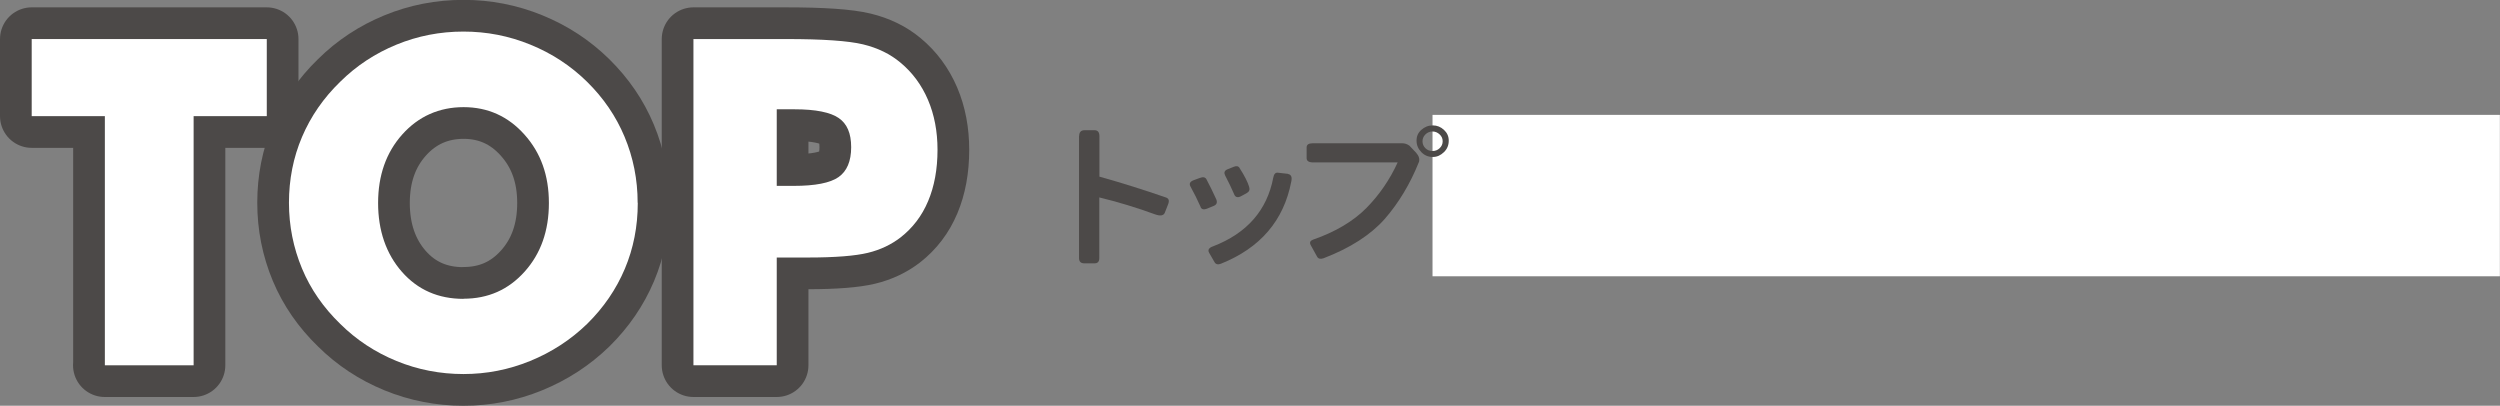
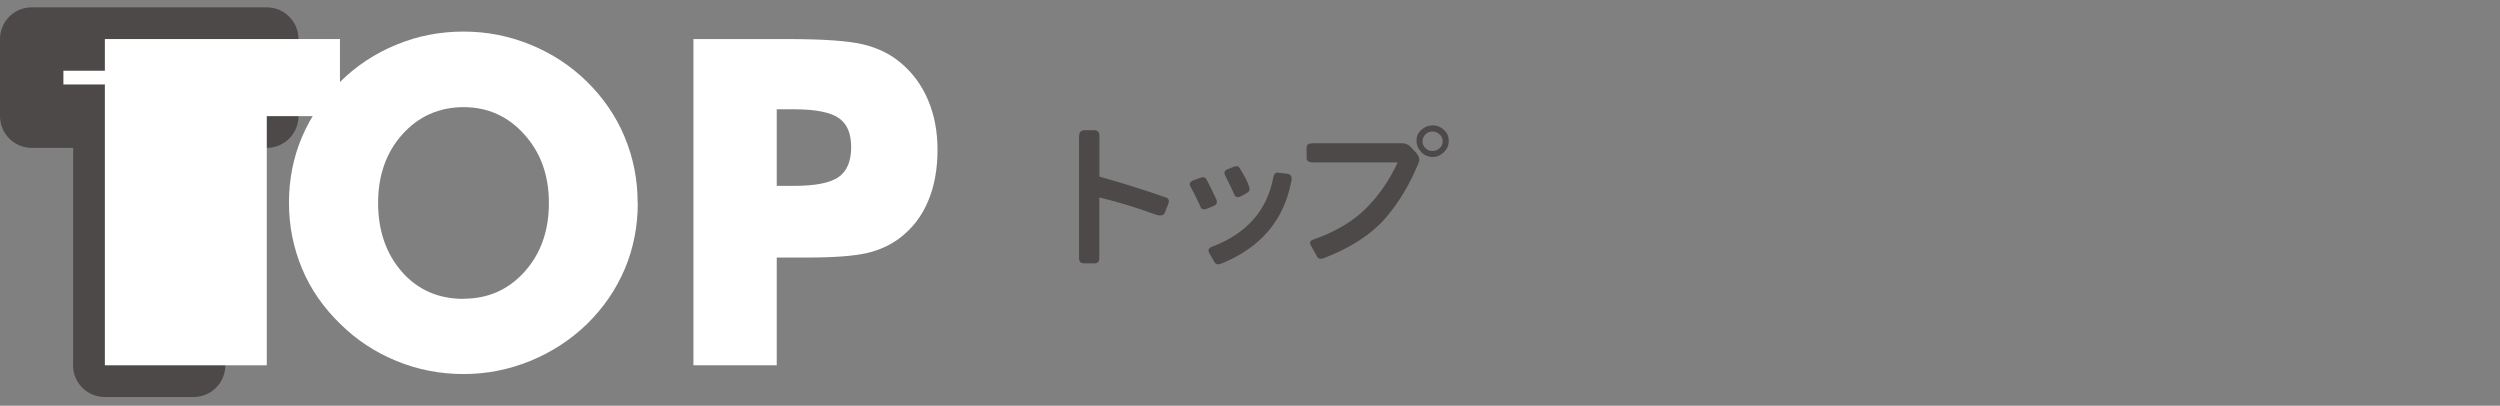
<svg xmlns="http://www.w3.org/2000/svg" id="_レイヤー_1" viewBox="0 0 197.17 32">
  <rect x="0" y="0" width="197.17" height="32" fill="#808080" stroke="none" />
  <defs>
    <style>.cls-1{stroke:#4c4948;stroke-linecap:round;stroke-linejoin:round;stroke-width:5px;}.cls-1,.cls-2{fill:#fff;}.cls-3{fill:#4c4948;}</style>
  </defs>
-   <rect class="cls-2" x="112.98" y="9.06" width="84.18" height="12.73" />
  <path class="cls-1" d="M8.27,28.81V9.16H2.5V3.08h18.54v6.08h-5.77v19.65h-7.01Z" />
-   <path class="cls-1" d="M50.3,16c0,1.85-.34,3.59-1.02,5.2s-1.67,3.06-2.97,4.34c-1.31,1.27-2.81,2.24-4.5,2.93s-3.44,1.03-5.26,1.03-3.6-.34-5.28-1.03-3.16-1.66-4.44-2.93c-1.32-1.28-2.33-2.73-3.01-4.36s-1.03-3.36-1.03-5.19.34-3.57,1.03-5.19,1.69-3.07,3.01-4.35c1.28-1.27,2.76-2.24,4.44-2.93s3.44-1.03,5.28-1.03,3.59.34,5.28,1.03,3.18,1.66,4.47,2.93,2.28,2.71,2.96,4.34,1.03,3.36,1.03,5.2ZM36.55,23.56c1.95,0,3.55-.71,4.83-2.14s1.91-3.23,1.91-5.41-.64-3.96-1.93-5.4-2.89-2.16-4.8-2.16-3.55.72-4.83,2.15-1.91,3.24-1.91,5.41.63,4.01,1.88,5.43,2.87,2.13,4.85,2.13Z" />
-   <path class="cls-1" d="M61.26,28.81h-6.57V3.08h7.33c2.87,0,4.89.14,6.05.42s2.14.76,2.95,1.44c.95.79,1.67,1.77,2.17,2.94s.75,2.49.75,3.93c0,1.54-.25,2.89-.74,4.05-.49,1.17-1.22,2.12-2.18,2.87-.73.56-1.58.97-2.57,1.21s-2.56.37-4.73.37h-2.46v8.49ZM61.26,14.66h1.34c1.69,0,2.87-.23,3.53-.69s1-1.25,1-2.36-.33-1.85-.98-2.3-1.82-.69-3.48-.69h-1.41v6.05Z" />
-   <path class="cls-2" d="M8.27,28.81V9.16H2.5V3.08h18.54v6.08h-5.77v19.65h-7.01Z" />
+   <path class="cls-2" d="M8.27,28.81V9.16V3.08h18.54v6.08h-5.77v19.65h-7.01Z" />
  <path class="cls-2" d="M50.3,16c0,1.85-.34,3.59-1.02,5.2s-1.67,3.06-2.97,4.34c-1.31,1.27-2.81,2.24-4.5,2.93s-3.44,1.03-5.26,1.03-3.6-.34-5.28-1.03-3.16-1.66-4.44-2.93c-1.32-1.28-2.33-2.73-3.01-4.36s-1.03-3.36-1.03-5.19.34-3.57,1.03-5.19,1.69-3.07,3.01-4.35c1.28-1.27,2.76-2.24,4.44-2.93s3.44-1.03,5.28-1.03,3.59.34,5.28,1.03,3.18,1.66,4.47,2.93,2.28,2.71,2.96,4.34,1.03,3.36,1.03,5.2ZM36.55,23.56c1.95,0,3.55-.71,4.83-2.14s1.91-3.23,1.91-5.41-.64-3.96-1.93-5.4-2.89-2.16-4.8-2.16-3.55.72-4.83,2.15-1.91,3.24-1.91,5.41.63,4.01,1.88,5.43,2.87,2.13,4.85,2.13Z" />
  <path class="cls-2" d="M61.26,28.81h-6.57V3.08h7.33c2.87,0,4.89.14,6.05.42s2.14.76,2.95,1.44c.95.79,1.67,1.77,2.17,2.94s.75,2.49.75,3.93c0,1.54-.25,2.89-.74,4.05-.49,1.17-1.22,2.12-2.18,2.87-.73.56-1.58.97-2.57,1.21s-2.56.37-4.73.37h-2.46v8.49ZM61.26,14.66h1.34c1.69,0,2.87-.23,3.53-.69s1-1.25,1-2.36-.33-1.85-.98-2.3-1.82-.69-3.48-.69h-1.41v6.05Z" />
  <path class="cls-3" d="M85.11,10.74c0-.31.14-.47.42-.47h.8c.25,0,.38.16.38.47v3.19c1.75.49,3.5,1.04,5.26,1.65.22.08.27.26.15.55l-.26.66c-.1.22-.35.26-.75.12-1.47-.54-2.94-.98-4.41-1.34v4.78c0,.28-.12.42-.38.42h-.8c-.28,0-.42-.14-.42-.42v-9.61Z" />
  <path class="cls-3" d="M94.7,16.34c-.25-.56-.52-1.11-.81-1.63-.12-.22-.04-.38.23-.49l.49-.18c.27-.11.46-.07.55.12.25.47.5.98.76,1.55.11.26.04.44-.22.54l-.54.22c-.23.08-.39.04-.47-.13ZM101.57,13.72c.26.04.35.24.27.6-.59,3.08-2.45,5.24-5.55,6.48-.23.09-.4.05-.5-.12l-.42-.73c-.14-.23-.04-.41.32-.53,2.66-1.03,4.24-2.84,4.73-5.41.05-.28.17-.41.36-.39l.8.09ZM97.76,13.25c.39.6.64,1.1.76,1.49.07.23,0,.39-.21.5l-.46.25c-.26.12-.43.06-.52-.18-.18-.43-.42-.92-.71-1.48-.1-.21-.05-.36.15-.46l.52-.21c.21-.09.37-.07.47.08Z" />
  <path class="cls-3" d="M103.05,11.63c0-.22.16-.33.47-.33h7.08c.19,0,.38.06.56.19l.52.55c.23.26.3.5.23.73-.7,1.75-1.61,3.25-2.71,4.51-1.11,1.25-2.71,2.28-4.82,3.09-.24.08-.41.04-.5-.12l-.52-.94c-.09-.2-.02-.33.2-.41,1.78-.62,3.18-1.46,4.21-2.5,1.02-1.04,1.84-2.23,2.46-3.59h-6.66c-.34,0-.51-.11-.52-.32v-.87ZM111.72,11.09c0-.34.12-.62.38-.85s.55-.35.91-.35c.33,0,.62.12.87.35s.38.51.38.85c0,.36-.12.66-.38.91s-.54.38-.87.38c-.36,0-.66-.12-.91-.38s-.38-.55-.38-.91ZM112.19,11.14c0,.22.08.4.23.55s.34.22.56.22.4-.07.56-.22.24-.33.24-.55-.08-.39-.24-.54-.35-.23-.56-.23-.41.08-.56.23-.23.33-.23.54Z" />
</svg>